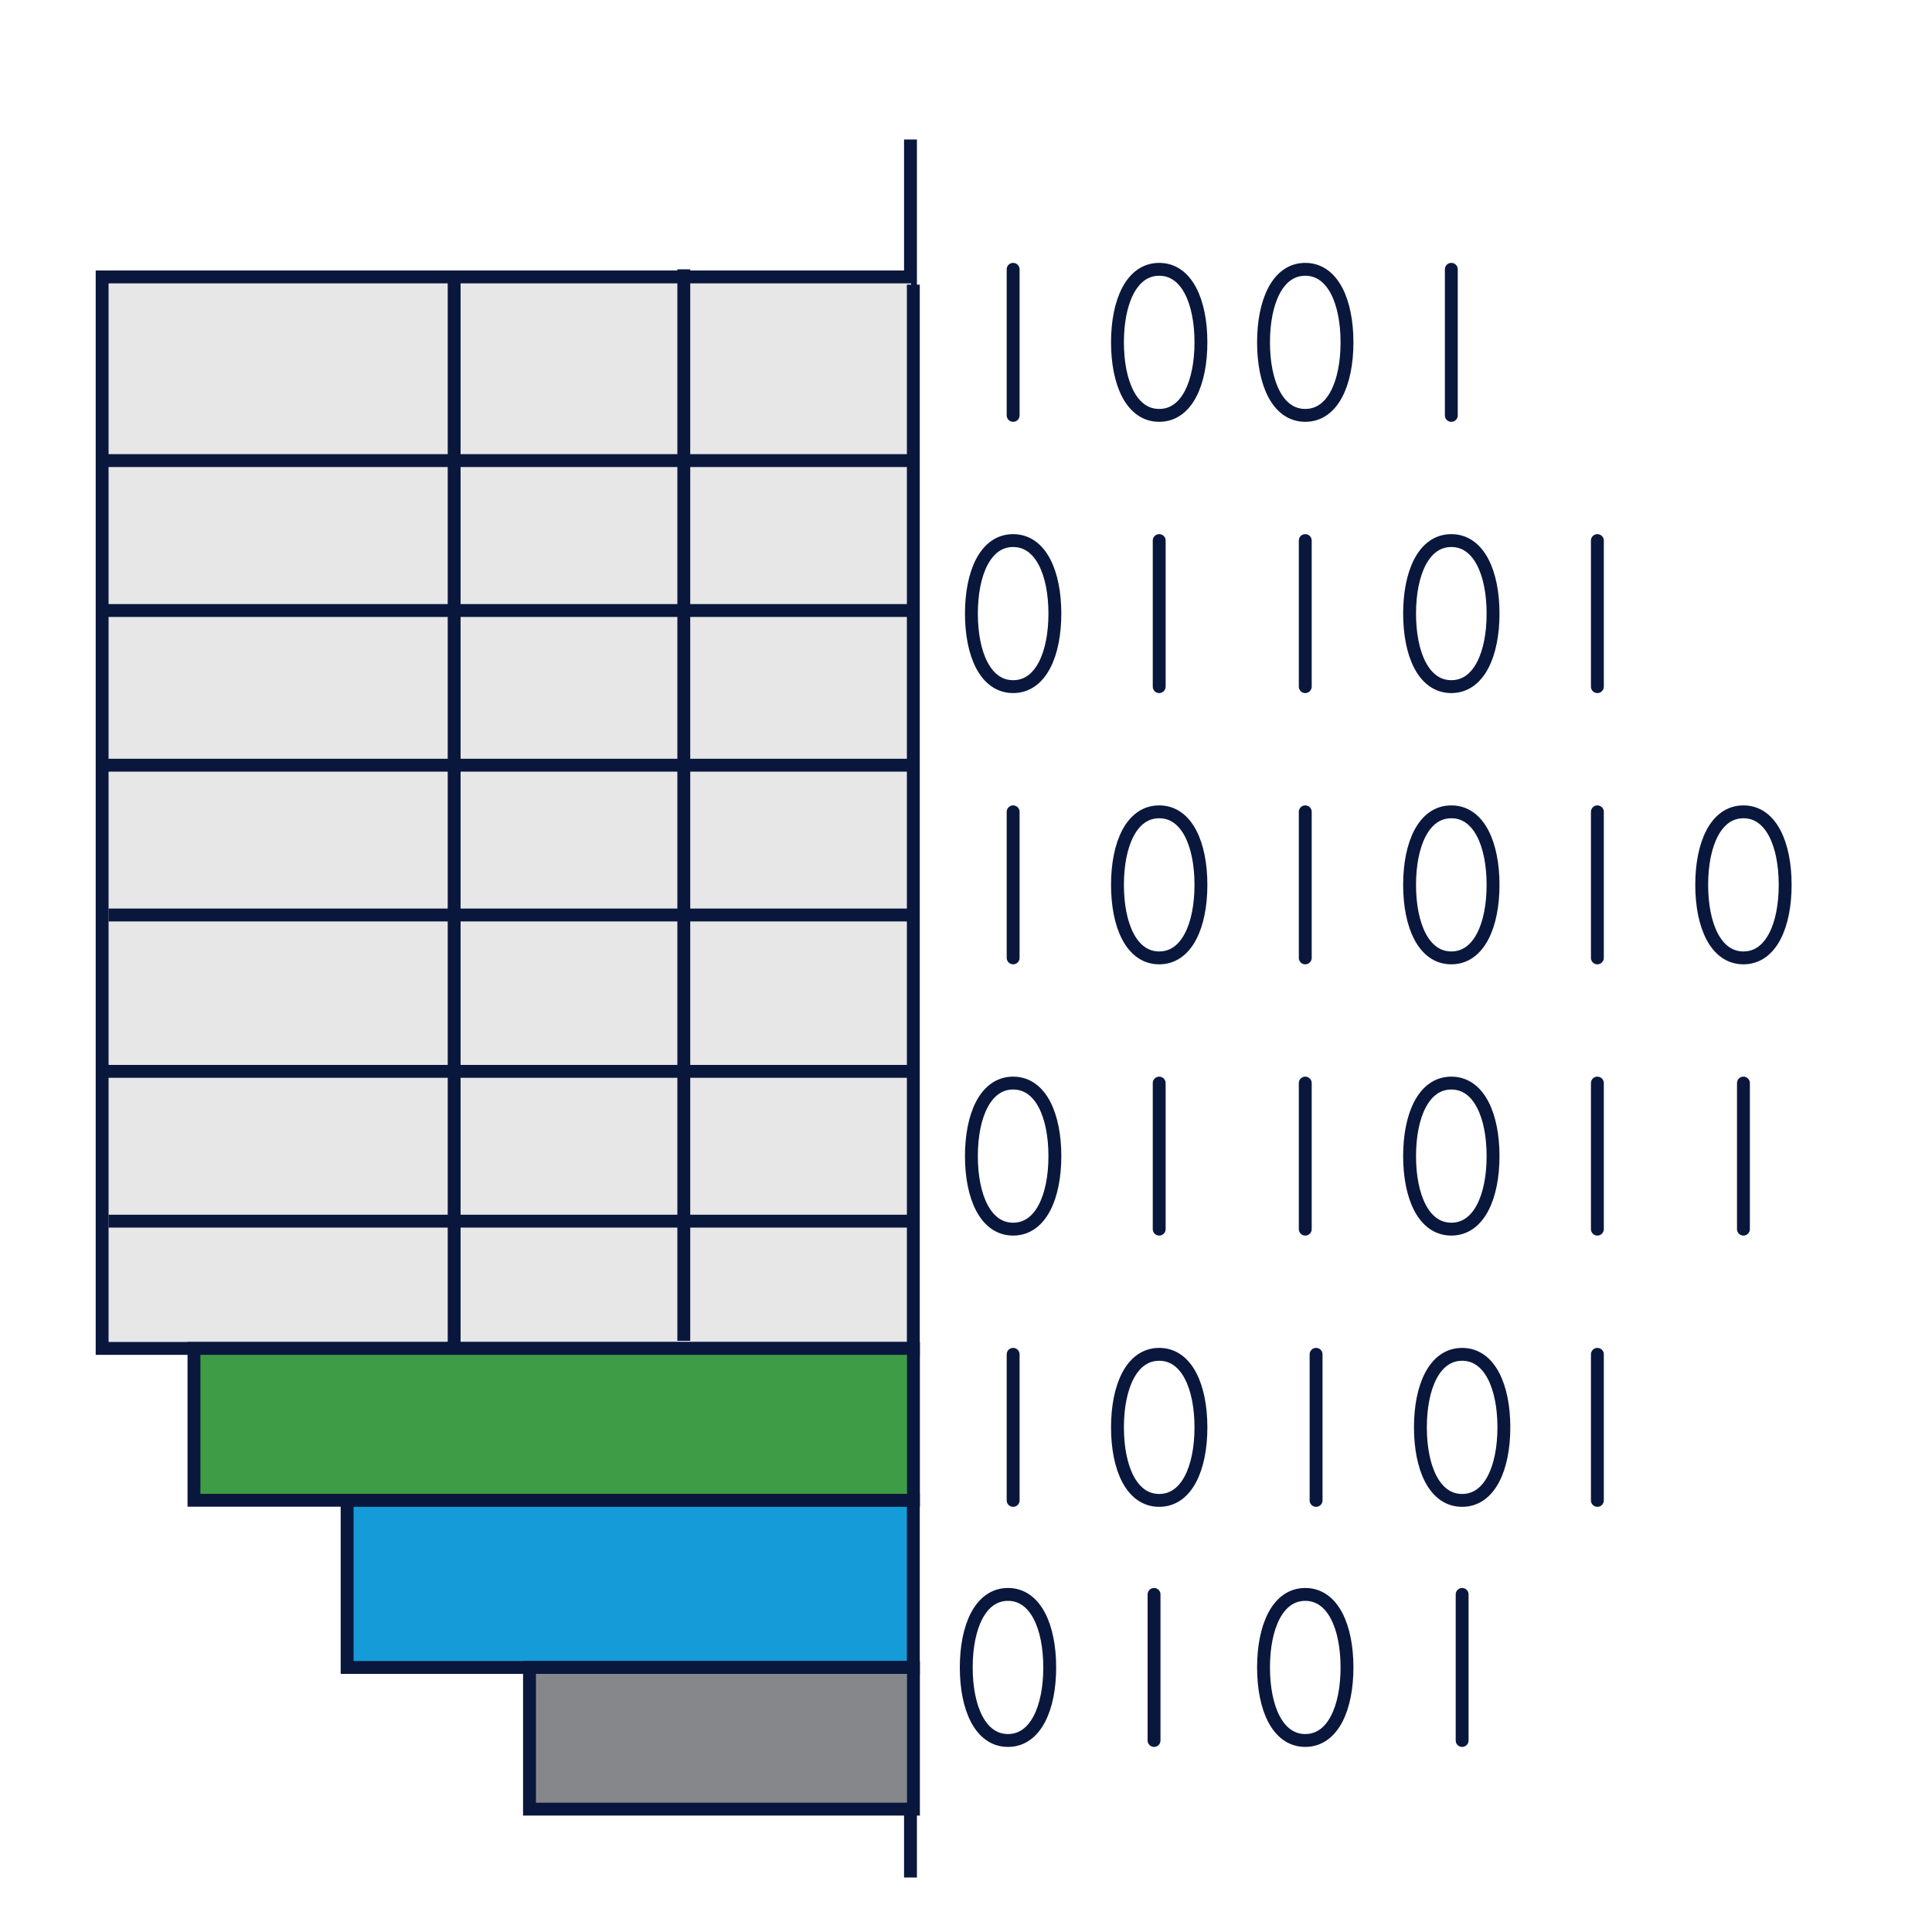
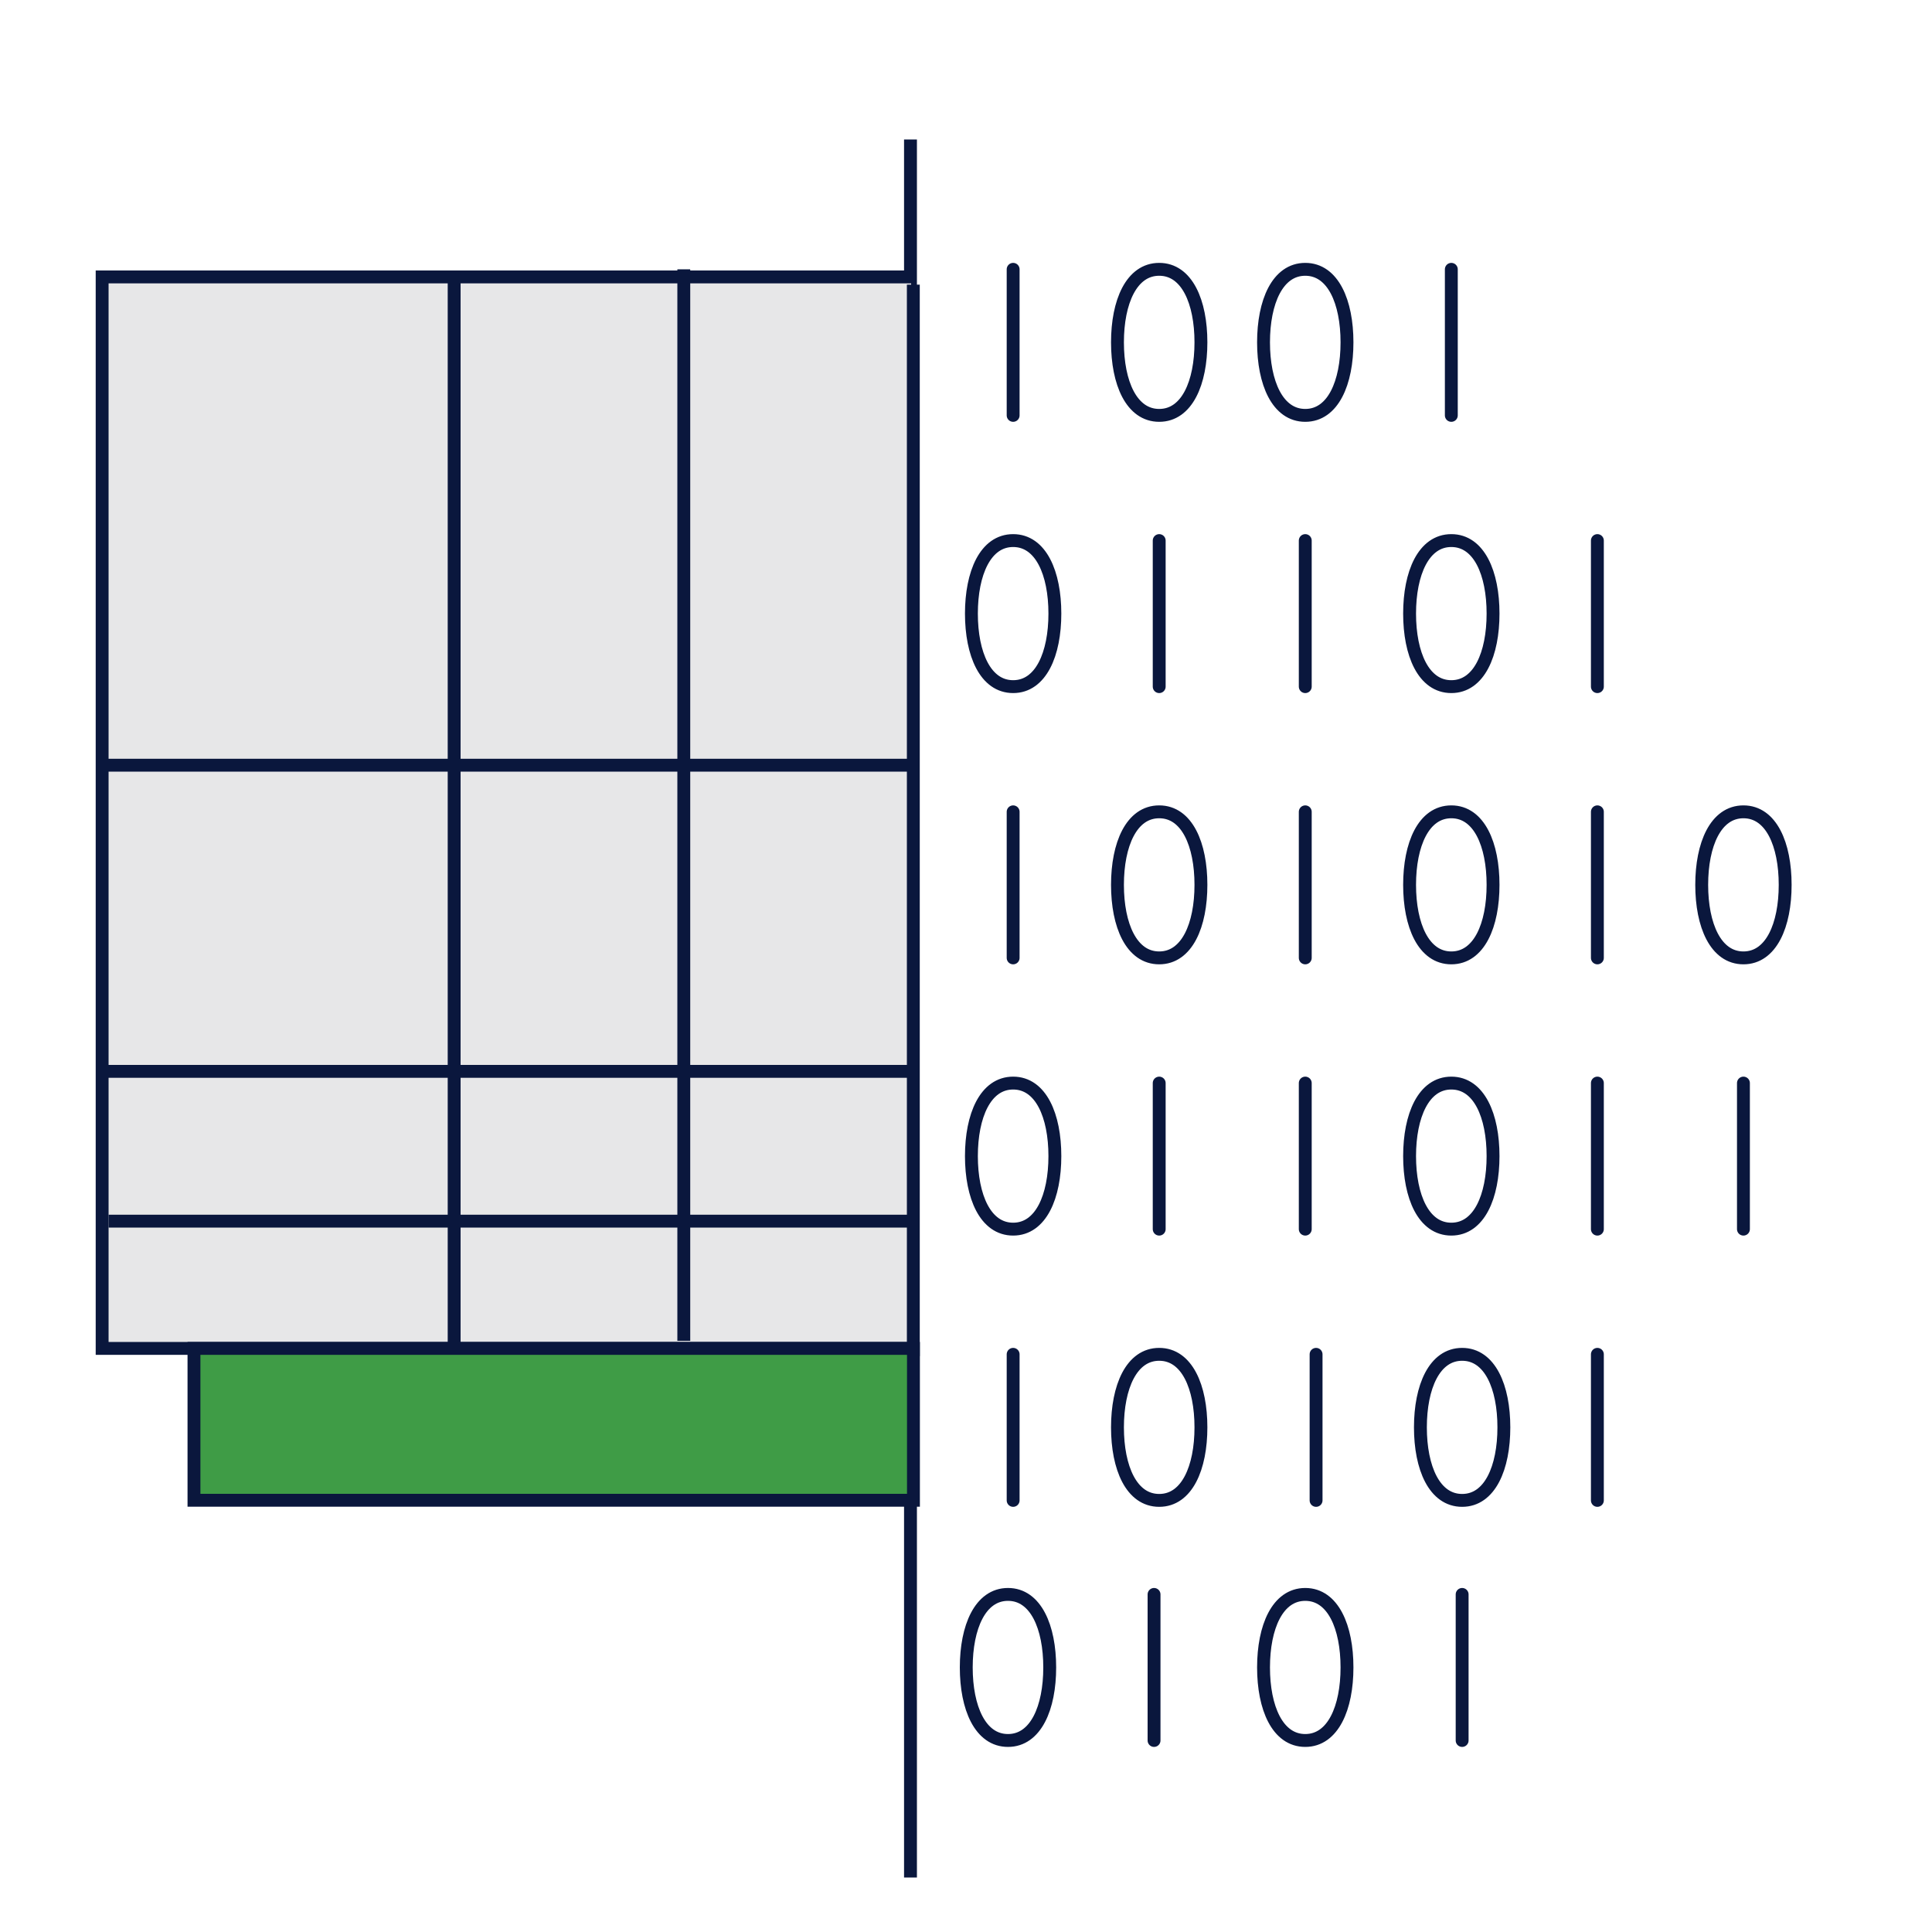
<svg xmlns="http://www.w3.org/2000/svg" id="Layer_1" data-name="Layer 1" viewBox="0 0 150 150">
  <defs>
    <style>
      .cls-1 {
        fill: #159bd7;
      }

      .cls-1, .cls-2, .cls-3, .cls-4, .cls-5, .cls-6 {
        stroke: #0a173d;
      }

      .cls-1, .cls-2, .cls-3, .cls-4, .cls-6 {
        stroke-miterlimit: 10;
      }

      .cls-2 {
        fill: #e7e7e8;
      }

      .cls-3 {
        fill: #3f9c46;
      }

      .cls-4, .cls-5 {
        fill: none;
      }

      .cls-5 {
        stroke-linecap: round;
        stroke-linejoin: round;
      }

      .cls-6 {
        fill: #85878a;
      }
    </style>
  </defs>
  <g>
    <line class="cls-4" x1="70.69" y1="10.83" x2="70.69" y2="145.77" />
    <g>
      <polyline class="cls-2" points="70.74 104.69 7.93 104.69 7.93 21.5 70.74 21.5" />
      <line class="cls-2" x1="35.26" y1="21.5" x2="35.26" y2="104.69" />
      <line class="cls-2" x1="53.09" y1="20.91" x2="53.09" y2="104.1" />
      <line class="cls-2" x1="70.91" y1="22.1" x2="70.91" y2="105.29" />
-       <line class="cls-2" x1="8.25" y1="35.76" x2="70.74" y2="35.76" />
-       <line class="cls-2" x1="8.37" y1="47.4" x2="70.86" y2="47.4" />
      <line class="cls-2" x1="8.31" y1="59.41" x2="70.8" y2="59.41" />
-       <line class="cls-2" x1="8.43" y1="71.04" x2="70.91" y2="71.04" />
      <line class="cls-2" x1="8.31" y1="83.18" x2="70.8" y2="83.18" />
      <line class="cls-2" x1="8.43" y1="94.81" x2="70.91" y2="94.81" />
    </g>
  </g>
  <path id="_1" data-name="1" class="cls-5" d="M124.02,116.49v-11.34M102.18,105.15v11.34M78.66,116.49v-11.34M113.52,116.49c2.16,0,3.24-2.54,3.24-5.67s-1.08-5.67-3.24-5.67-3.24,2.54-3.24,5.67,1.08,5.67,3.24,5.67ZM90,105.15c-2.16,0-3.24,2.54-3.24,5.67s1.08,5.67,3.24,5.67,3.24-2.54,3.24-5.67-1.08-5.67-3.24-5.67ZM112.68,32.25v-11.34M78.66,32.25v-11.34M101.34,20.91c-2.16,0-3.24,2.54-3.24,5.67s1.08,5.67,3.24,5.67,3.24-2.54,3.24-5.67-1.08-5.67-3.24-5.67ZM90,20.91c-2.16,0-3.24,2.54-3.24,5.67s1.08,5.67,3.24,5.67,3.24-2.54,3.24-5.67-1.08-5.67-3.24-5.67ZM124.02,95.43v-11.34M90,95.43v-11.34M90,53.31v-11.34M101.34,95.43v-11.34M135.36,74.37c2.16,0,3.24-2.54,3.24-5.67s-1.08-5.67-3.24-5.67-3.24,2.54-3.24,5.67,1.08,5.67,3.24,5.67ZM112.68,84.09c-2.16,0-3.24,2.54-3.24,5.67s1.08,5.67,3.24,5.67,3.24-2.54,3.24-5.67-1.08-5.67-3.24-5.67ZM78.66,84.09c-2.16,0-3.24,2.54-3.24,5.67s1.08,5.67,3.24,5.67,3.24-2.54,3.24-5.67-1.08-5.67-3.24-5.67ZM78.66,41.97c-2.16,0-3.24,2.54-3.24,5.67s1.08,5.67,3.24,5.67,3.24-2.54,3.24-5.67-1.08-5.67-3.24-5.67ZM124.02,74.37v-11.34M135.36,84.09v11.34M101.34,74.37v-11.34M78.66,74.37v-11.34M112.68,63.03c-2.16,0-3.24,2.54-3.24,5.67s1.08,5.67,3.24,5.67,3.24-2.54,3.24-5.67-1.08-5.67-3.24-5.67ZM90,63.03c-2.16,0-3.24,2.54-3.24,5.67s1.08,5.67,3.24,5.67,3.24-2.54,3.24-5.67-1.08-5.67-3.24-5.67ZM124.02,53.31v-11.34M101.34,53.31v-11.34M112.68,41.97c-2.16,0-3.24,2.54-3.24,5.67s1.08,5.67,3.24,5.67,3.24-2.54,3.24-5.67-1.08-5.67-3.24-5.67ZM89.6,123.79v11.34M113.52,135.13v-11.34M78.26,135.13c2.16,0,3.24-2.54,3.24-5.67s-1.08-5.67-3.24-5.67-3.24,2.54-3.24,5.67,1.08,5.67,3.24,5.67ZM101.34,123.79c-2.16,0-3.24,2.54-3.24,5.67,0,3.13,1.08,5.67,3.24,5.67,2.16,0,3.24-2.54,3.24-5.67,0-3.13-1.08-5.67-3.24-5.67Z" />
  <rect class="cls-3" x="15.06" y="104.69" width="55.86" height="11.79" />
-   <rect class="cls-1" x="26.95" y="116.49" width="43.96" height="12.97" />
-   <rect class="cls-6" x="41.11" y="129.46" width="29.81" height="11" />
</svg>